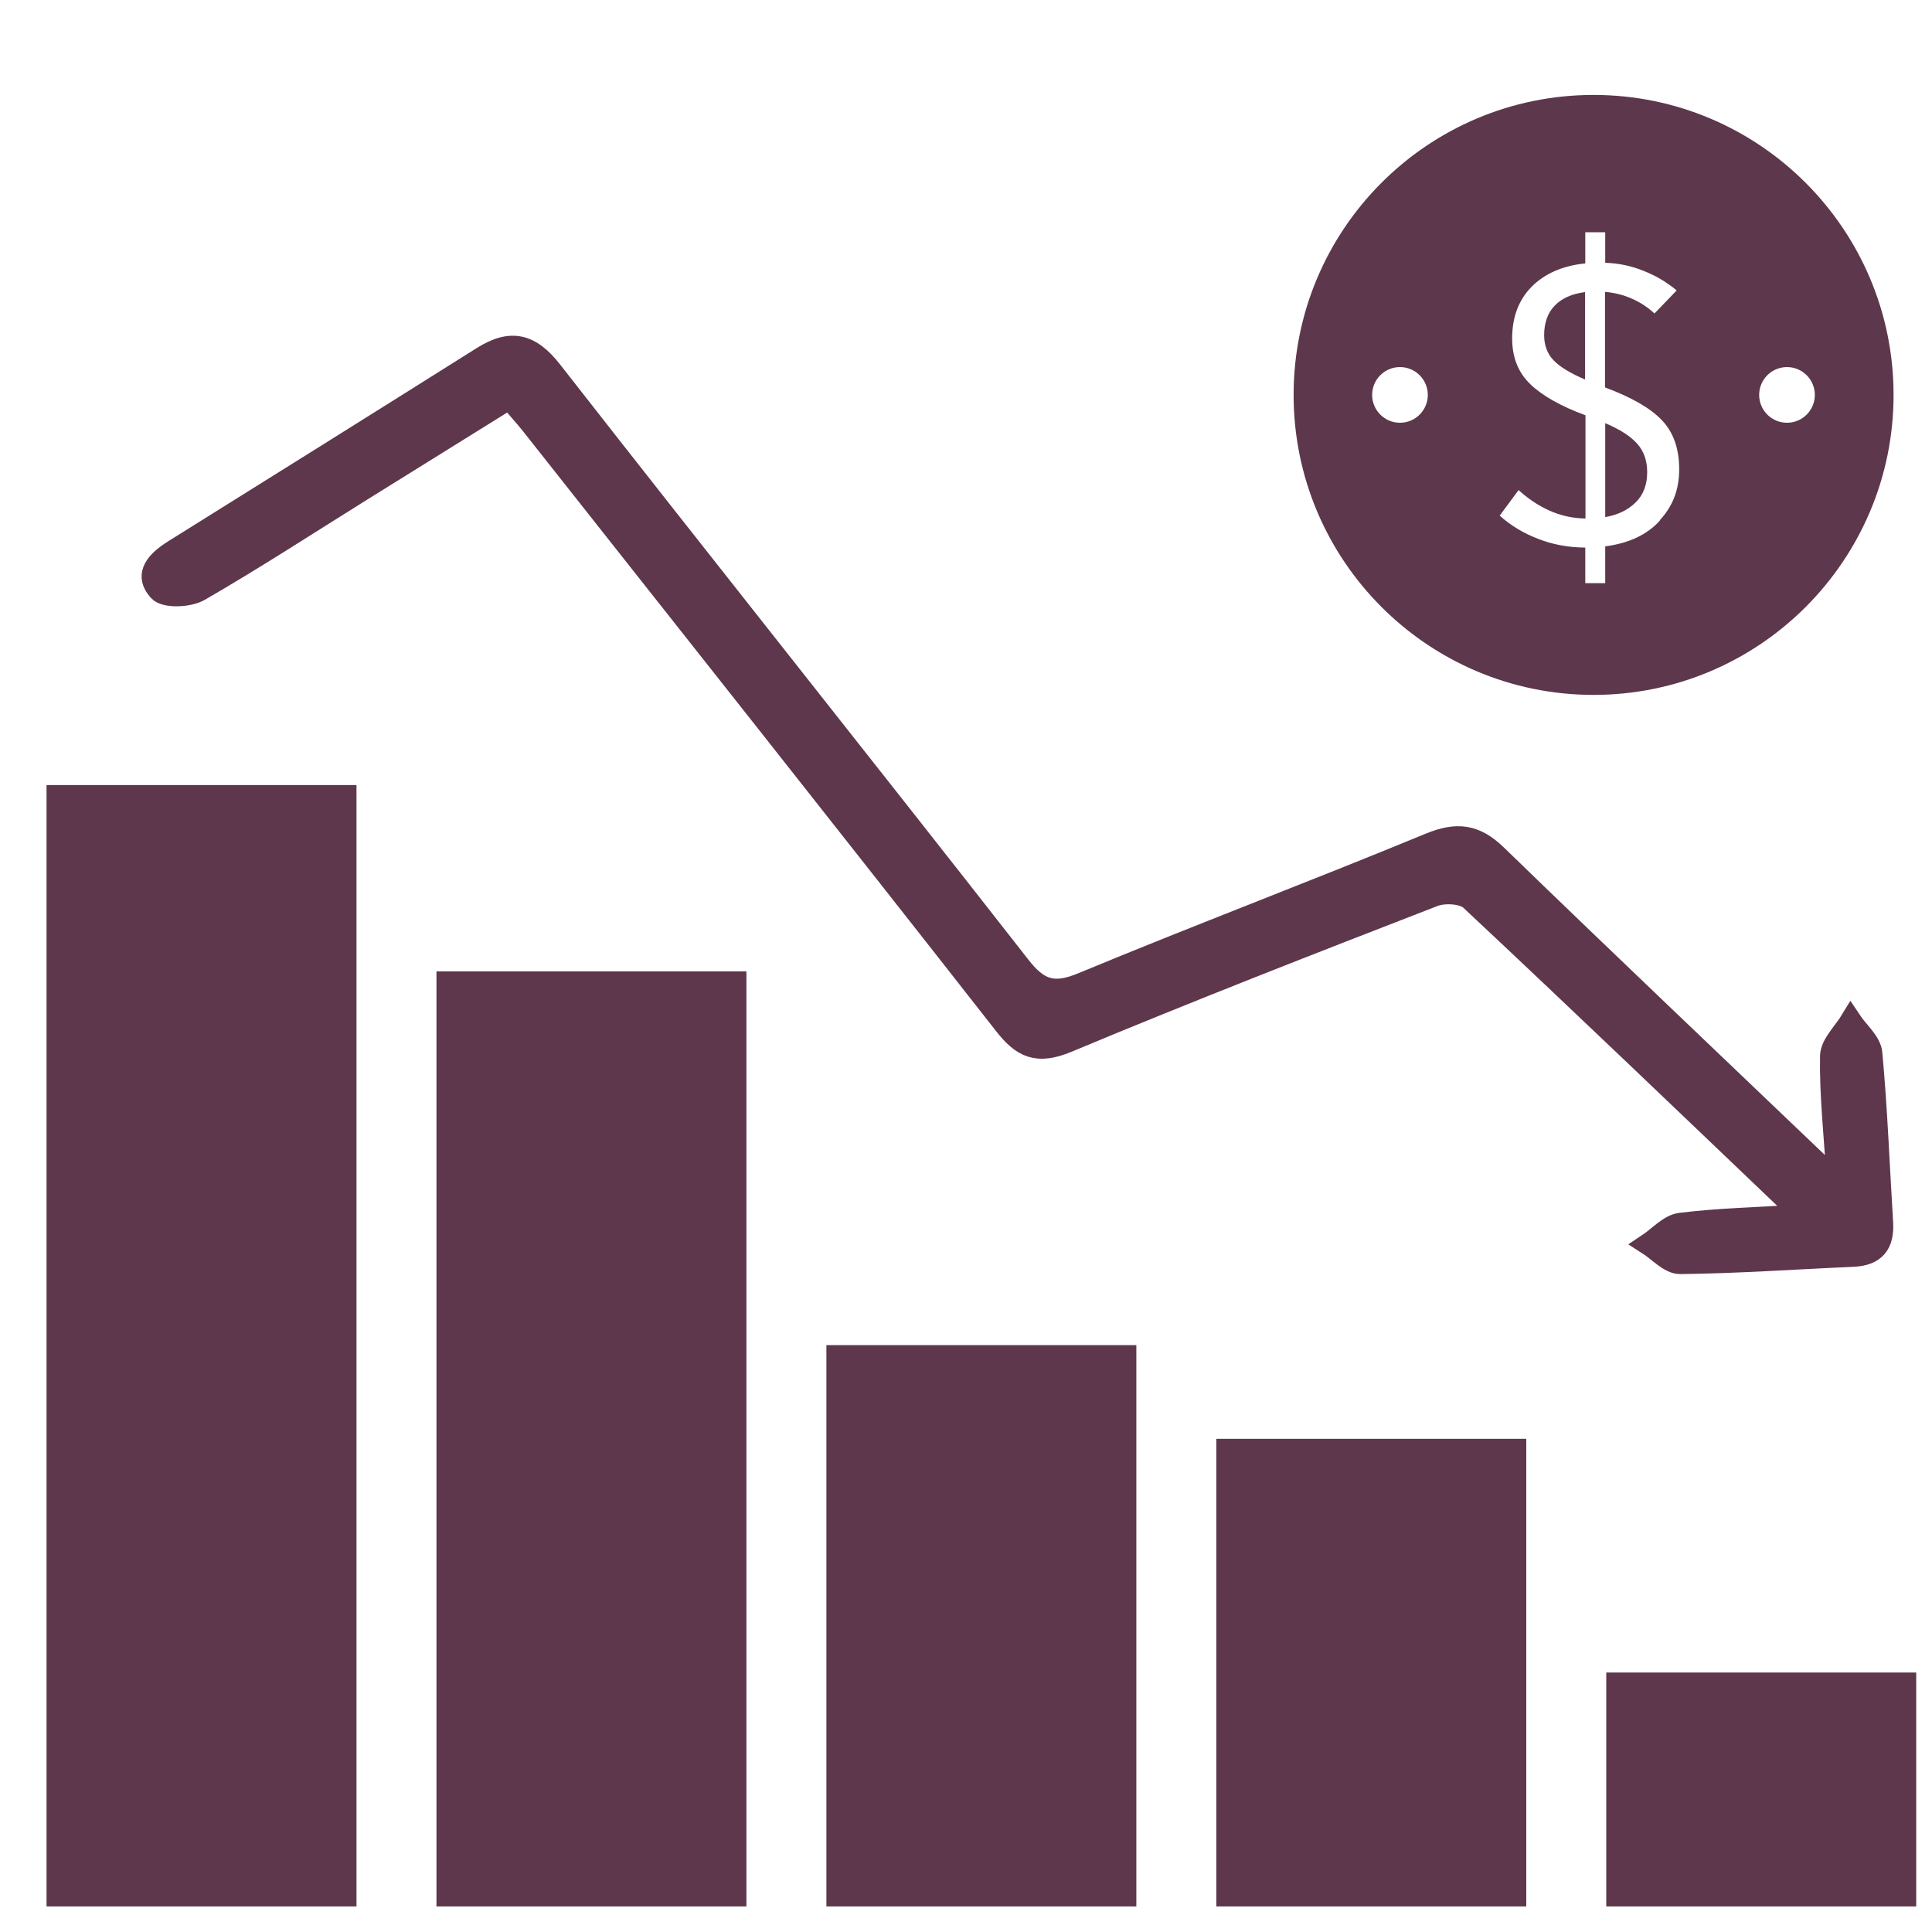
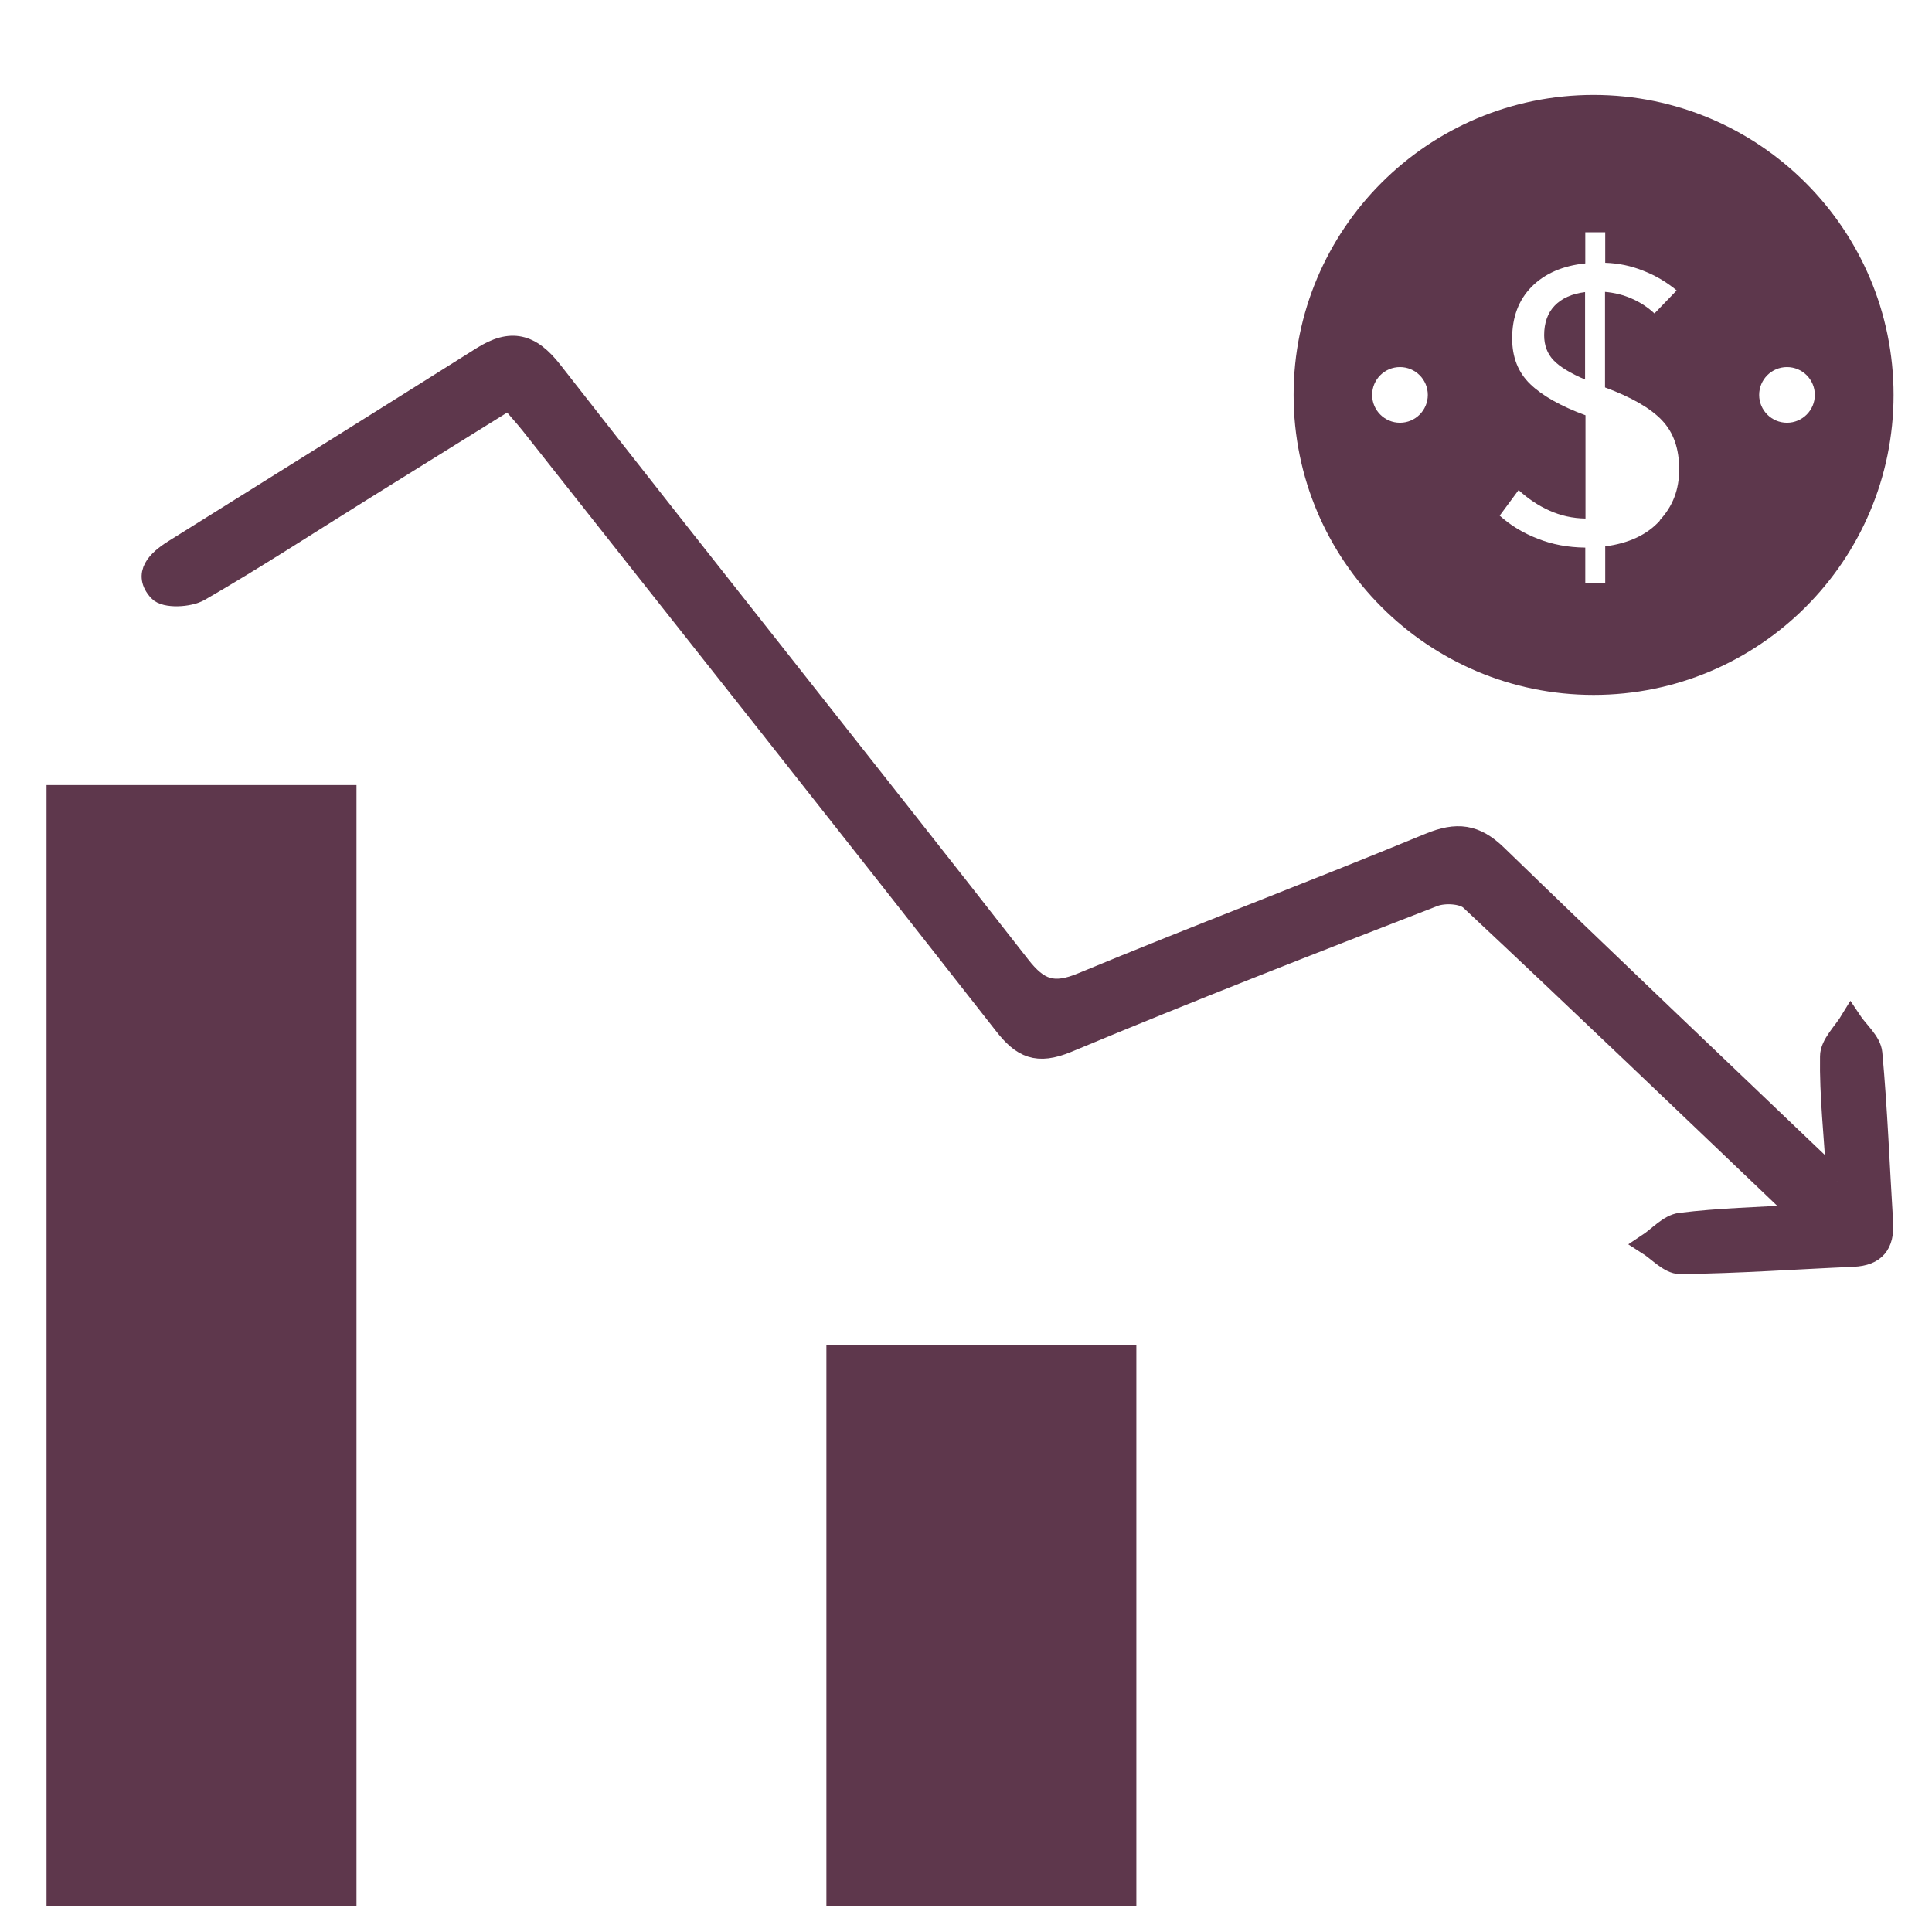
<svg xmlns="http://www.w3.org/2000/svg" id="icon1" viewBox="0 0 93 93">
  <defs>
    <style>
      .cls-1, .cls-2 {
        fill: #5e374c;
      }

      .cls-2 {
        stroke: #5e374c;
        stroke-miterlimit: 10;
      }

      .cls-3 {
        fill: #5d374c;
      }
    </style>
  </defs>
-   <path class="cls-2" d="M88.43,56.85c-.14-2.26-.35-4.13-.32-6,0-.58.63-1.16.98-1.74.35.53.97,1.03,1.02,1.59.25,2.71.35,5.44.52,8.16.06,1.03-.36,1.57-1.42,1.62-2.78.12-5.56.32-8.34.35-.52,0-1.05-.61-1.57-.94.53-.35,1.03-.94,1.59-1.01,1.86-.23,3.74-.27,5.84-.4-5.42-5.17-10.66-10.2-15.96-15.16-.35-.32-1.24-.37-1.74-.18-5.91,2.29-11.81,4.59-17.65,7.03-1.45.6-2.18.27-3.06-.87-7.55-9.64-15.16-19.24-22.75-28.85-.31-.39-.64-.75-1.06-1.24-2.39,1.49-4.74,2.95-7.09,4.41-2.6,1.62-5.16,3.29-7.81,4.82-.52.3-1.66.35-1.97.01-.75-.82-.06-1.48.72-1.97,4.95-3.09,9.91-6.19,14.85-9.3,1.38-.87,2.33-.65,3.37.69,7.47,9.56,15.04,19.05,22.51,28.61.91,1.17,1.62,1.41,3.01.83,5.54-2.3,11.16-4.42,16.7-6.71,1.33-.55,2.22-.44,3.25.56,5.31,5.15,10.68,10.24,16.37,15.68Z" />
+   <path class="cls-2" d="M88.43,56.85c-.14-2.26-.35-4.13-.32-6,0-.58.63-1.16.98-1.74.35.53.97,1.03,1.02,1.59.25,2.71.35,5.44.52,8.16.06,1.03-.36,1.57-1.42,1.62-2.78.12-5.56.32-8.34.35-.52,0-1.05-.61-1.57-.94.53-.35,1.03-.94,1.59-1.01,1.86-.23,3.74-.27,5.84-.4-5.42-5.17-10.66-10.2-15.96-15.16-.35-.32-1.24-.37-1.74-.18-5.91,2.29-11.81,4.59-17.65,7.03-1.45.6-2.18.27-3.06-.87-7.55-9.64-15.16-19.24-22.75-28.85-.31-.39-.64-.75-1.06-1.24-2.39,1.49-4.74,2.95-7.09,4.41-2.6,1.62-5.16,3.29-7.81,4.82-.52.3-1.66.35-1.97.01-.75-.82-.06-1.48.72-1.97,4.95-3.09,9.91-6.19,14.85-9.3,1.38-.87,2.33-.65,3.37.69,7.47,9.56,15.04,19.05,22.51,28.61.91,1.17,1.62,1.41,3.01.83,5.54-2.3,11.16-4.42,16.7-6.71,1.33-.55,2.22-.44,3.25.56,5.31,5.15,10.68,10.24,16.37,15.68" />
  <g>
    <path class="cls-3" d="M74.33,16.13c0,.49.15.9.46,1.22.31.32.81.62,1.51.92v-4.21c-.64.08-1.12.3-1.46.65-.34.35-.51.83-.51,1.43Z" />
    <path class="cls-3" d="M76.71,4.57c-7.98,0-14.44,6.47-14.44,14.44s6.47,14.44,14.44,14.44,14.44-6.47,14.44-14.44-6.47-14.44-14.44-14.44ZM67.39,20.35c-.74,0-1.34-.6-1.34-1.34s.6-1.34,1.34-1.34,1.34.6,1.34,1.34-.6,1.34-1.34,1.34ZM79.91,25.05c-.62.69-1.5,1.1-2.64,1.25v1.77h-.96v-1.71c-.83-.01-1.59-.15-2.29-.43-.7-.27-1.31-.64-1.83-1.11l.91-1.23c.46.42.95.75,1.49.99.53.24,1.11.37,1.73.38v-4.97c-1.2-.44-2.09-.95-2.66-1.5-.58-.56-.87-1.29-.87-2.2,0-1.02.31-1.85.94-2.49.63-.63,1.49-1.01,2.58-1.12v-1.5h.96v1.47c.64.02,1.26.15,1.85.39.59.23,1.12.55,1.59.94l-1.07,1.11c-.31-.29-.67-.53-1.08-.71-.4-.18-.84-.29-1.3-.33v4.6c1.27.47,2.19,1,2.74,1.58.56.59.83,1.37.83,2.36s-.31,1.78-.94,2.46ZM86.02,20.35c-.74,0-1.34-.6-1.34-1.34s.6-1.34,1.34-1.34,1.34.6,1.34,1.34-.6,1.34-1.34,1.34Z" />
-     <path class="cls-3" d="M77.27,20.36v4.53c.6-.1,1.09-.34,1.46-.7.37-.36.56-.85.56-1.46,0-.56-.16-1.01-.48-1.37-.32-.36-.83-.69-1.54-.99Z" />
  </g>
  <rect class="cls-1" x="2.24" y="37.79" width="14.92" height="53.98" />
-   <rect class="cls-1" x="21.01" y="46.76" width="14.92" height="45.01" />
  <rect class="cls-1" x="39.78" y="64.75" width="14.92" height="27.02" />
-   <rect class="cls-1" x="58.55" y="69.26" width="14.92" height="22.51" />
-   <rect class="cls-1" x="77.32" y="80.51" width="14.92" height="11.26" />
</svg>